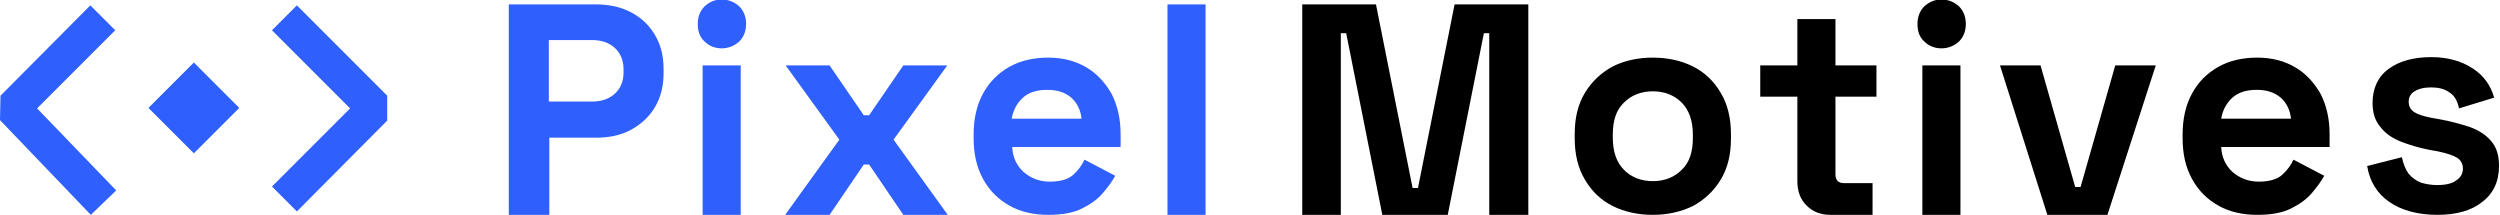
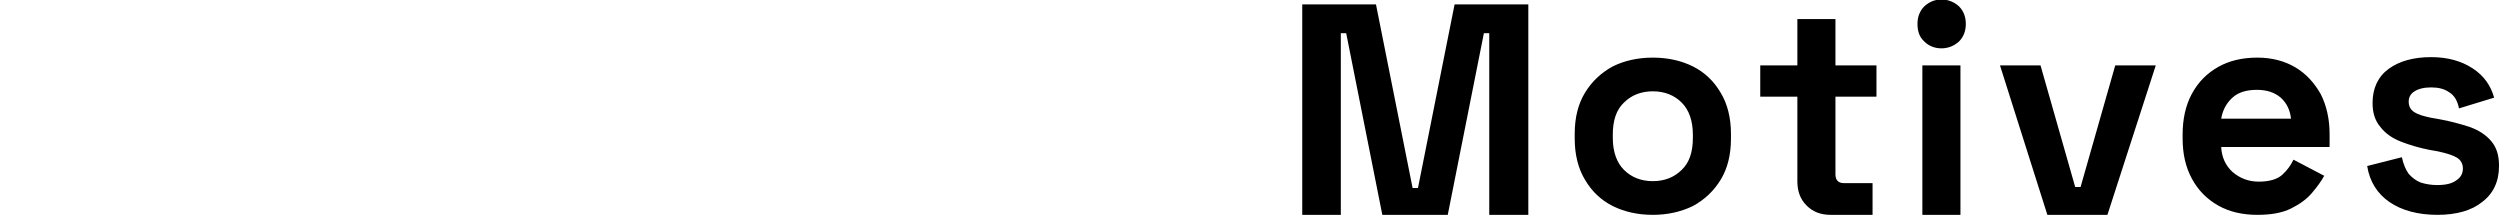
<svg xmlns="http://www.w3.org/2000/svg" version="1.1" id="Layer_1" x="0px" y="0px" viewBox="0 0 512 44" style="enable-background:new 0 0 512 44;" xml:space="preserve">
  <style type="text/css">
	.st0{fill:#2F60FE;}
</style>
  <path id="motives" d="M266.7,44V0.9h15.1l7.5,37.6h1.1l7.5-37.6h15.1V44H305V6.8h-1.1L296.5,44h-13.4l-7.4-37.2h-1.1V44H266.7z   M338.5,44c-3,0-5.8-0.6-8.2-1.8c-2.4-1.2-4.3-3-5.7-5.4c-1.4-2.3-2.1-5.2-2.1-8.4v-1c0-3.3,0.7-6.1,2.1-8.4  c1.4-2.3,3.3-4.1,5.7-5.4c2.4-1.2,5.2-1.8,8.2-1.8c3,0,5.8,0.6,8.2,1.8c2.4,1.2,4.3,3,5.7,5.4c1.4,2.3,2.1,5.2,2.1,8.4v1  c0,3.3-0.7,6.1-2.1,8.4c-1.4,2.3-3.3,4.1-5.7,5.4C344.2,43.4,341.5,44,338.5,44z M338.5,37.1c2.4,0,4.4-0.8,5.9-2.3  c1.6-1.5,2.3-3.7,2.3-6.6v-0.6c0-2.9-0.8-5.1-2.3-6.6c-1.5-1.5-3.5-2.3-5.9-2.3c-2.4,0-4.4,0.8-5.9,2.3c-1.6,1.5-2.3,3.7-2.3,6.6  v0.6c0,2.9,0.8,5.1,2.3,6.6C334.1,36.3,336.1,37.1,338.5,37.1z M374.9,44c-2,0-3.6-0.6-4.9-1.9c-1.3-1.3-1.9-2.9-1.9-5V19.8h-7.6  v-6.4h7.6V3.9h7.8v9.5h8.4v6.4h-8.4v15.9c0,1.2,0.6,1.8,1.7,1.8h5.9V44H374.9z M397.6,9.9c-1.4,0-2.6-0.5-3.5-1.4  c-1-0.9-1.4-2.1-1.4-3.6c0-1.5,0.5-2.7,1.4-3.6c1-0.9,2.1-1.4,3.5-1.4c1.4,0,2.6,0.5,3.6,1.4c0.9,0.9,1.4,2.1,1.4,3.6  c0,1.5-0.5,2.7-1.4,3.6C400.2,9.4,399,9.9,397.6,9.9z M393.7,44V13.4h7.8V44H393.7z M419.3,44l-9.7-30.6h8.3l7.1,24.9h1.1l7.1-24.9  h8.3L431.6,44H419.3z M462.3,44c-3,0-5.7-0.6-8-1.9c-2.3-1.3-4.1-3.1-5.4-5.5c-1.3-2.4-1.9-5.1-1.9-8.3v-0.7c0-3.2,0.6-6,1.9-8.4  c1.3-2.4,3.1-4.2,5.4-5.5c2.3-1.3,5-1.9,8-1.9c3,0,5.6,0.7,7.8,2c2.2,1.3,3.9,3.2,5.2,5.5c1.2,2.4,1.8,5.1,1.8,8.2v2.6h-22.2  c0.1,2.1,0.9,3.8,2.3,5.1c1.5,1.3,3.3,2,5.4,2c2.2,0,3.8-0.5,4.8-1.4c1-0.9,1.8-2,2.3-3.1l6.3,3.3c-0.6,1.1-1.4,2.2-2.5,3.5  s-2.5,2.3-4.3,3.2C467.4,43.6,465.1,44,462.3,44z M454.9,24.3h14.3c-0.2-1.8-0.9-3.2-2.1-4.3c-1.3-1.1-2.9-1.6-4.9-1.6  c-2.1,0-3.8,0.5-5,1.6C455.9,21.2,455.2,22.6,454.9,24.3z M499.2,44c-4,0-7.3-0.9-9.8-2.6c-2.5-1.7-4.1-4.2-4.6-7.4l7.1-1.8  c0.3,1.4,0.8,2.6,1.4,3.4c0.7,0.8,1.5,1.4,2.5,1.8c1,0.3,2.1,0.5,3.3,0.5c1.8,0,3.1-0.3,4-1c0.9-0.6,1.3-1.4,1.3-2.4  c0-0.9-0.4-1.7-1.2-2.2c-0.8-0.5-2.1-0.9-3.9-1.3l-1.7-0.3c-2.1-0.4-4.1-1-5.9-1.7c-1.8-0.7-3.2-1.7-4.2-3c-1.1-1.3-1.6-2.9-1.6-4.9  c0-3,1.1-5.4,3.3-7c2.2-1.6,5.1-2.4,8.7-2.4c3.4,0,6.2,0.8,8.5,2.3s3.7,3.5,4.4,6l-7.2,2.2c-0.3-1.6-1-2.7-2-3.3c-1-0.7-2.2-1-3.7-1  c-1.5,0-2.6,0.3-3.4,0.8c-0.8,0.5-1.2,1.2-1.2,2.1c0,1,0.4,1.7,1.2,2.2c0.8,0.5,1.9,0.8,3.3,1.1l1.7,0.3c2.3,0.4,4.4,1,6.3,1.6  c1.9,0.7,3.3,1.6,4.4,2.9c1.1,1.3,1.6,2.9,1.6,5.1c0,3.2-1.2,5.7-3.5,7.4C506.2,43.1,503.1,44,499.2,44z" />
-   <path id="pixel" class="st0" d="M104.2,44V0.9H122c2.7,0,5.1,0.5,7.2,1.6c2.1,1.1,3.7,2.6,4.9,4.6s1.8,4.3,1.8,7V15  c0,2.7-0.6,5-1.8,7c-1.2,2-2.9,3.5-4.9,4.6c-2.1,1.1-4.4,1.6-7.1,1.6h-9.6V44H104.2z M112.4,20.8h8.8c1.9,0,3.5-0.5,4.7-1.6  c1.2-1.1,1.8-2.5,1.8-4.4v-0.6c0-1.8-0.6-3.3-1.8-4.4c-1.2-1.1-2.8-1.6-4.7-1.6h-8.8V20.8z M147.8,9.9c-1.4,0-2.6-0.5-3.5-1.4  c-1-0.9-1.4-2.1-1.4-3.6c0-1.5,0.5-2.7,1.4-3.6c1-0.9,2.1-1.4,3.5-1.4c1.4,0,2.6,0.5,3.6,1.4c0.9,0.9,1.4,2.1,1.4,3.6  c0,1.5-0.5,2.7-1.4,3.6C150.4,9.4,149.2,9.9,147.8,9.9z M143.9,44V13.4h7.8V44H143.9z M160.8,44l11.1-15.4l-11-15.2h9l7,10.2h1.1  l7-10.2h9l-11,15.2L194.1,44H185l-7-10.3h-1.1l-7,10.3H160.8z M214.7,44c-3,0-5.7-0.6-8-1.9c-2.3-1.3-4.1-3.1-5.4-5.5  c-1.3-2.4-1.9-5.1-1.9-8.3v-0.7c0-3.2,0.6-6,1.9-8.4s3.1-4.2,5.4-5.5c2.3-1.3,5-1.9,8-1.9c3,0,5.6,0.7,7.8,2  c2.2,1.3,3.9,3.2,5.2,5.5c1.2,2.4,1.8,5.1,1.8,8.2v2.6h-22.2c0.1,2.1,0.9,3.8,2.3,5.1c1.5,1.3,3.3,2,5.4,2c2.2,0,3.8-0.5,4.8-1.4  c1-0.9,1.8-2,2.3-3.1l6.3,3.3c-0.6,1.1-1.4,2.2-2.5,3.5c-1.1,1.3-2.5,2.3-4.3,3.2C219.8,43.6,217.5,44,214.7,44z M207.2,24.3h14.3  c-0.2-1.8-0.9-3.2-2.1-4.3c-1.3-1.1-2.9-1.6-4.9-1.6c-2.1,0-3.8,0.5-5,1.6C208.2,21.2,207.5,22.6,207.2,24.3z M239.1,44V0.9h7.8V44  H239.1z" />
-   <path id="icon" class="st0" d="M39.7,31.4l-9.3-9.3l9.3-9.3l9.3,9.3L39.7,31.4z M79.3,24.7v-5.1L60.8,1.1l-5.1,5.1l16,16l-16,16  l5.1,5.1L79.3,24.7z M23.8,39L7.6,22.2l16-16l-5.1-5.1L0.1,19.6l-0.1,5L18.6,44L23.8,39z" />
</svg>